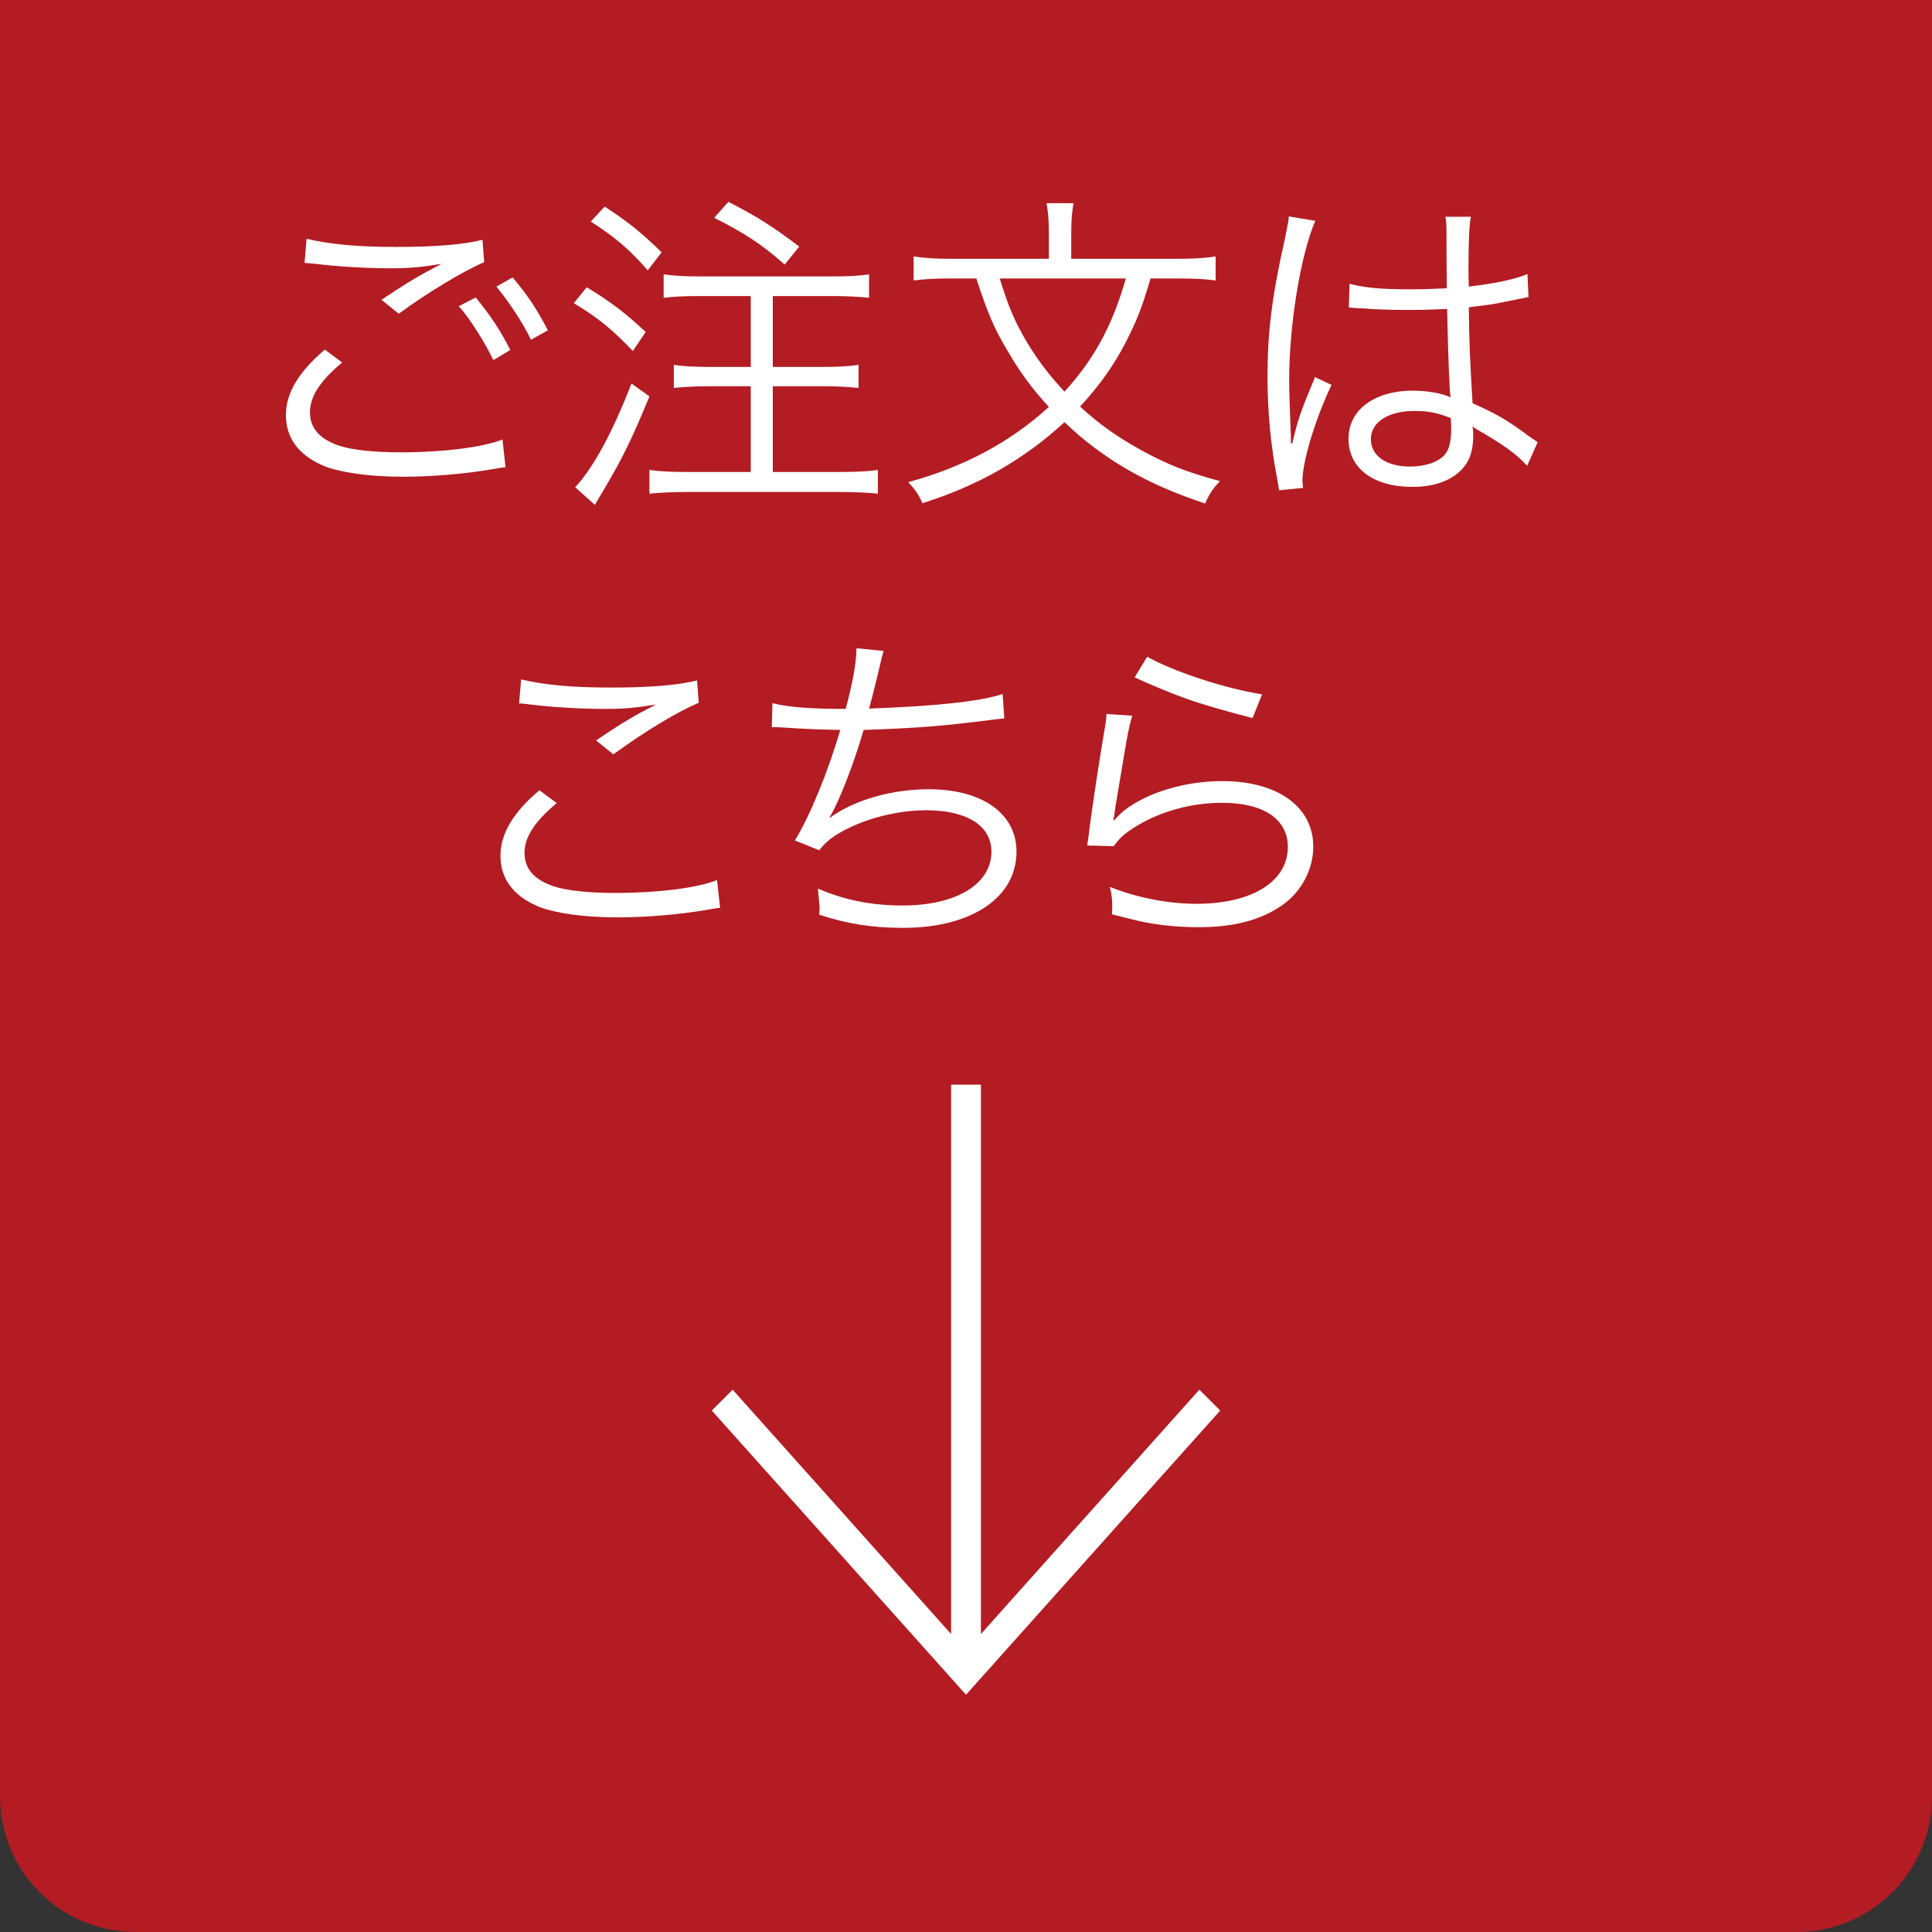
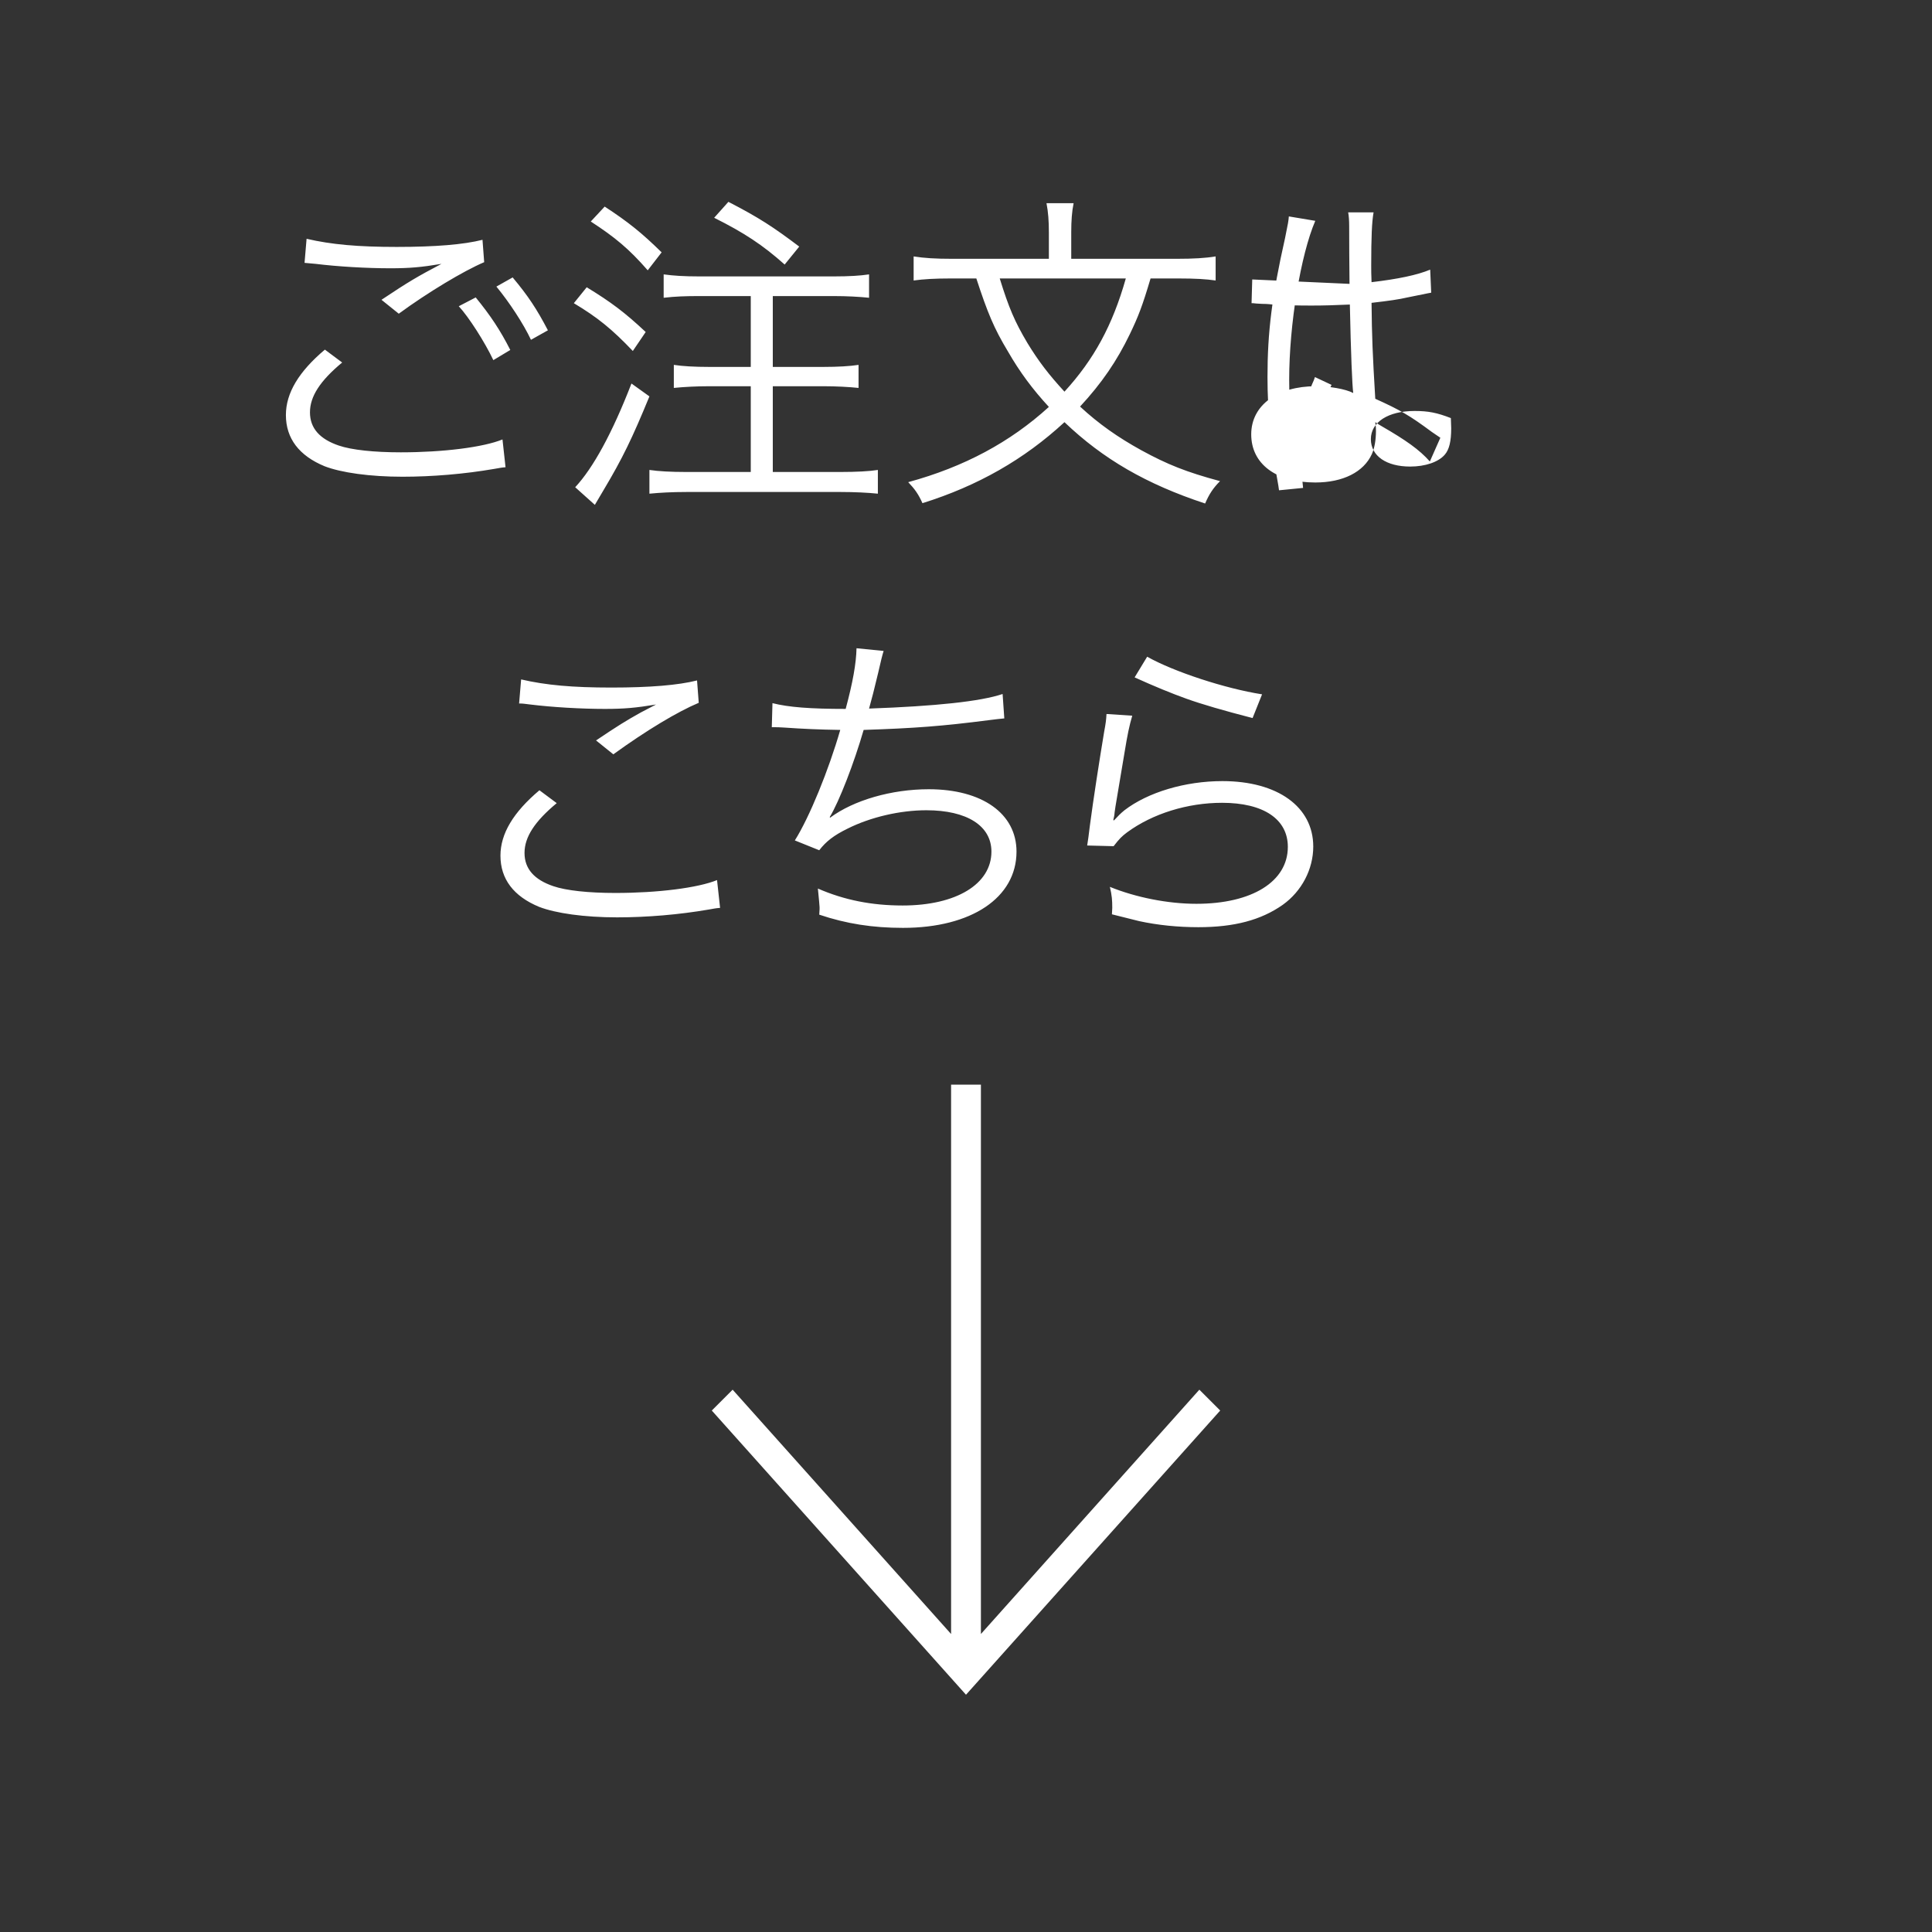
<svg xmlns="http://www.w3.org/2000/svg" viewBox="0 0 114 114">
  <rect x="0" y="0" width="114" height="114" fill="#333333" stroke="none" />
  <defs>
    <style>.cls-1{fill:#b31c22;}.cls-1,.cls-2{stroke-width:0px;}.cls-2{fill:#fff;}</style>
  </defs>
  <g id="_ヘッダー">
-     <path class="cls-1" d="M0 0h114v106c0 4.42-3.58 8-8 8h-98c-4.42 0-8-3.58-8-8v-106z" />
-     <path class="cls-2" d="M20.19 21.39c-1.3 1.08-1.9 2-1.9 2.94s.58 1.58 1.7 1.96c.76.26 2.08.4 3.66.4 2.5 0 4.88-.3 6-.76l.18 1.64c-.28.02-.3.04-.68.1-1.74.3-3.64.46-5.4.46-1.92 0-3.62-.24-4.6-.62-1.5-.62-2.28-1.64-2.28-3.02 0-1.3.76-2.56 2.3-3.86l1.02.76zm-2.1-7.3c1.46.34 3.04.48 5.32.48s3.96-.14 5.06-.42l.1 1.32c-1.22.52-3.32 1.78-5.04 3.04l-1.02-.82c1.62-1.08 2.1-1.36 3.54-2.12-1.2.2-1.88.26-3.02.26-1.4 0-3.1-.1-4.4-.26l-.66-.06.12-1.42zm9.98 3.46c.88 1.08 1.44 1.92 2.04 3.1l-1 .6c-.5-1.06-1.46-2.56-2.04-3.18l1-.52zm2.18-1.18c.92 1.1 1.42 1.86 2.08 3.12l-1 .56c-.44-.94-1.28-2.22-2.04-3.14l.96-.54zM34.62 16.95c1.44.88 2.24 1.48 3.48 2.64l-.76 1.12c-1.24-1.3-2.08-1.98-3.48-2.82l.76-.94zm3.7 6.44c-1.02 2.48-1.58 3.64-2.7 5.52l-.52.88-1.16-1.04c1.06-1.14 2.18-3.18 3.32-6.12l1.06.76zm-2.64-11.2c1.38.9 2.2 1.56 3.36 2.7l-.82 1.06c-1.12-1.28-1.92-1.94-3.36-2.88l.82-.88zm5.58 5.28c-.82 0-1.4.02-2.1.1v-1.38c.58.08 1.2.12 2.1.12h7.94c.9 0 1.56-.04 2.08-.12v1.38c-.58-.06-1.3-.1-2.08-.1h-3.6v4.18h3c.84 0 1.54-.04 2.06-.12v1.36c-.58-.06-1.32-.1-2.06-.1h-3v5.06h4c.92 0 1.7-.04 2.2-.12v1.4c-.58-.06-1.38-.1-2.2-.1h-9.08c-.86 0-1.58.04-2.2.1v-1.4c.54.08 1.26.12 2.18.12h3.8v-5.06h-2.46c-.74 0-1.48.04-2.08.1v-1.36c.52.08 1.22.12 2.06.12h2.48v-4.18h-3.04zm1.72-5.56c1.82.94 2.64 1.48 4.18 2.64l-.86 1.06c-1.3-1.16-2.4-1.88-4.16-2.76l.84-.94zM67.89 16.43c-.48 1.62-.72 2.24-1.22 3.28-.76 1.58-1.66 2.9-2.94 4.28 1.1 1.02 2.24 1.82 3.62 2.58 1.54.84 2.64 1.28 4.64 1.82-.4.4-.64.76-.88 1.32-3.46-1.14-6.02-2.62-8.3-4.8-2.38 2.2-5.12 3.76-8.38 4.78-.24-.54-.46-.84-.84-1.24 3.3-.9 6.02-2.36 8.3-4.44-.96-1.04-1.72-2.06-2.42-3.28-.82-1.36-1.2-2.28-1.86-4.3h-1.48c-1 0-1.62.04-2.22.12v-1.42c.62.1 1.3.14 2.24.14h5.74v-1.56c0-.68-.04-1.2-.14-1.72h1.6c-.1.48-.14 1.04-.14 1.7v1.58h6.24c.98 0 1.68-.04 2.28-.14v1.42c-.56-.08-1.16-.12-2.24-.12h-1.6zm-8.9 0c.54 1.74.88 2.54 1.64 3.82.66 1.08 1.26 1.86 2.18 2.86 1.74-1.9 2.84-3.92 3.62-6.68h-7.44zM77.61 13.03c-.86 2-1.54 6.1-1.54 9.38 0 .7.04 1.88.08 2.8l.02.56v.38l.08.02c.36-1.5.5-1.88 1.18-3.52.08-.18.12-.26.16-.4l.98.46c-.94 1.96-1.72 4.5-1.72 5.68l.04.4-1.42.14c-.02-.18-.04-.28-.12-.74-.36-1.86-.56-3.92-.56-5.94 0-2.66.26-4.76 1.04-8.22.18-.88.2-1 .22-1.26l1.56.26zm2.02 3.72c.98.24 1.84.32 3.6.32.78 0 1.32-.02 2.14-.06q-.02-1.88-.02-3.4c0-.34-.02-.62-.06-.82h1.5c-.1.54-.14 1.48-.14 3.14 0 .22 0 .54.02.98 1.54-.18 2.7-.42 3.46-.74l.06 1.36s-.04 0-1.4.28c-.52.12-1.08.2-2.12.32.02 1.98.06 3 .22 5.66 1.46.66 2.02.98 3.34 1.96l.5.34-.62 1.4c-.62-.7-1.42-1.26-2.84-2.08l-.2-.12-.18-.12c.04.3.04.34.04.52 0 .52-.08 1-.24 1.36-.48 1.06-1.7 1.68-3.34 1.68-2.32 0-3.78-1.1-3.78-2.84s1.58-2.84 3.8-2.84c.82 0 1.76.16 2.22.4-.06-.42-.14-2.3-.2-5.22-.9.04-1.52.06-2.28.06-.82 0-1.56-.02-2.26-.06-.34-.04-.56-.04-.64-.04l-.34-.02-.2-.02h-.08l.04-1.4zm3.84 7.5c-1.56 0-2.58.66-2.58 1.66s.92 1.62 2.32 1.62c.88 0 1.66-.26 2.04-.7.26-.3.38-.78.38-1.56l-.02-.6c-.82-.32-1.34-.42-2.14-.42zM32.85 47.39c-1.3 1.08-1.9 2-1.9 2.94s.58 1.58 1.7 1.96c.76.26 2.08.4 3.66.4 2.5 0 4.88-.3 6-.76l.18 1.64c-.26.02-.34.04-.68.1-1.74.3-3.64.46-5.4.46-1.92 0-3.62-.24-4.6-.62-1.5-.62-2.28-1.64-2.28-3.02 0-1.3.76-2.56 2.3-3.86l1.02.76zm-2.1-7.3c1.46.34 3.04.48 5.32.48s3.96-.14 5.06-.42l.1 1.32c-1.24.52-3.08 1.62-5.04 3.04l-1.02-.82c1.28-.86 1.76-1.16 2.66-1.66l.5-.26.38-.2c-1.2.2-1.88.26-3.02.26-1.4 0-3.1-.1-4.4-.26-.36-.04-.4-.06-.66-.06l.12-1.42zM45.58 41.49c.94.24 2.22.34 4.32.34.42-1.56.62-2.68.64-3.58l1.6.16q-.1.3-.32 1.28c-.28 1.16-.34 1.4-.54 2.12 3.92-.14 6.58-.42 7.88-.86l.1 1.44c-.34.04-.46.04-.88.1-2.8.36-4.4.48-7.42.58-.56 1.94-1.44 4.22-2 5.14l.02.04c1.4-1.04 3.64-1.68 5.82-1.68 3.16 0 5.18 1.44 5.18 3.68 0 2.72-2.66 4.5-6.7 4.5-1.78 0-3.34-.24-4.94-.78l.02-.32v-.12c0-.1-.04-.46-.1-1.1 1.56.68 3.18 1 5 1 3.16 0 5.24-1.26 5.24-3.18 0-1.52-1.44-2.44-3.84-2.44-1.54 0-3.28.4-4.64 1.08-.82.4-1.28.76-1.68 1.28l-1.44-.58c.86-1.36 2-4.16 2.68-6.52-1.28-.02-2.16-.06-3.32-.14-.26-.02-.44-.02-.56-.02h-.16l.04-1.42zM66.81 42.23c-.18.62-.28 1.1-.46 2.2-.48 2.9-.52 3.04-.58 3.5-.02.24-.04.28-.08.46l.04.02c.26-.28.4-.42.62-.6 1.38-1.06 3.58-1.72 5.78-1.72 3.26 0 5.36 1.52 5.36 3.86 0 1.34-.68 2.64-1.8 3.44-1.28.9-2.86 1.32-4.98 1.32-1.2 0-2.4-.12-3.5-.36q-.38-.1-1.6-.4l.02-.38c0-.46-.02-.72-.14-1.24 1.52.62 3.42 1 5.1 1 3.3 0 5.4-1.32 5.4-3.36 0-1.64-1.44-2.6-3.88-2.6-2.04 0-4.1.64-5.6 1.74-.32.24-.46.38-.8.82l-1.56-.04c.06-.36.08-.54.16-1.18.2-1.52.56-3.84.84-5.52.1-.54.12-.7.14-1.06l1.52.1zm.88-3.48c1.56.88 4.6 1.88 6.78 2.22l-.56 1.4q-2.56-.66-3.9-1.14t-3.06-1.26l.74-1.22zM56.12 64h1.76v34.2h-1.76zM57 100l-15-16.77 1.23-1.23 13.77 15.4 13.77-15.4 1.23 1.23-15 16.77z" />
+     <path class="cls-2" d="M20.19 21.39c-1.3 1.08-1.9 2-1.9 2.94s.58 1.58 1.7 1.96c.76.26 2.08.4 3.66.4 2.5 0 4.88-.3 6-.76l.18 1.64c-.28.02-.3.04-.68.1-1.74.3-3.64.46-5.4.46-1.92 0-3.62-.24-4.6-.62-1.5-.62-2.28-1.64-2.28-3.02 0-1.3.76-2.56 2.3-3.86l1.02.76zm-2.1-7.3c1.46.34 3.04.48 5.32.48s3.96-.14 5.06-.42l.1 1.32c-1.22.52-3.32 1.78-5.04 3.04l-1.02-.82c1.62-1.08 2.1-1.36 3.54-2.12-1.2.2-1.88.26-3.02.26-1.4 0-3.1-.1-4.4-.26l-.66-.06.12-1.42zm9.98 3.46c.88 1.08 1.44 1.92 2.04 3.1l-1 .6c-.5-1.06-1.46-2.56-2.04-3.18l1-.52zm2.18-1.18c.92 1.1 1.42 1.86 2.08 3.12l-1 .56c-.44-.94-1.28-2.22-2.04-3.14l.96-.54zM34.62 16.95c1.44.88 2.24 1.48 3.48 2.64l-.76 1.12c-1.24-1.3-2.08-1.98-3.48-2.82l.76-.94zm3.7 6.44c-1.02 2.48-1.58 3.64-2.7 5.52l-.52.88-1.16-1.04c1.06-1.14 2.18-3.18 3.32-6.12l1.06.76zm-2.64-11.2c1.38.9 2.2 1.56 3.36 2.7l-.82 1.06c-1.12-1.28-1.92-1.94-3.36-2.88l.82-.88zm5.58 5.28c-.82 0-1.4.02-2.1.1v-1.38c.58.08 1.2.12 2.1.12h7.94c.9 0 1.56-.04 2.08-.12v1.38c-.58-.06-1.3-.1-2.08-.1h-3.6v4.18h3c.84 0 1.54-.04 2.06-.12v1.36c-.58-.06-1.32-.1-2.06-.1h-3v5.06h4c.92 0 1.7-.04 2.2-.12v1.4c-.58-.06-1.38-.1-2.2-.1h-9.08c-.86 0-1.58.04-2.2.1v-1.4c.54.08 1.26.12 2.18.12h3.8v-5.06h-2.46c-.74 0-1.48.04-2.08.1v-1.36c.52.08 1.22.12 2.06.12h2.48v-4.18h-3.04zm1.72-5.56c1.82.94 2.64 1.48 4.18 2.64l-.86 1.06c-1.3-1.16-2.4-1.88-4.16-2.76l.84-.94zM67.89 16.43c-.48 1.62-.72 2.24-1.22 3.28-.76 1.58-1.66 2.9-2.94 4.28 1.1 1.02 2.24 1.82 3.62 2.58 1.54.84 2.64 1.28 4.64 1.82-.4.4-.64.76-.88 1.32-3.46-1.14-6.02-2.62-8.3-4.8-2.38 2.2-5.12 3.76-8.38 4.78-.24-.54-.46-.84-.84-1.24 3.3-.9 6.02-2.36 8.3-4.44-.96-1.04-1.72-2.06-2.42-3.28-.82-1.36-1.2-2.28-1.86-4.3h-1.48c-1 0-1.62.04-2.22.12v-1.42c.62.1 1.3.14 2.24.14h5.74v-1.56c0-.68-.04-1.2-.14-1.72h1.6c-.1.48-.14 1.04-.14 1.7v1.58h6.24c.98 0 1.68-.04 2.28-.14v1.42c-.56-.08-1.16-.12-2.24-.12h-1.6zm-8.9 0c.54 1.74.88 2.54 1.64 3.82.66 1.08 1.26 1.86 2.18 2.86 1.74-1.9 2.84-3.92 3.62-6.68h-7.44zM77.61 13.03c-.86 2-1.54 6.1-1.54 9.38 0 .7.04 1.88.08 2.8l.02.56v.38l.08.02c.36-1.5.5-1.88 1.18-3.52.08-.18.12-.26.16-.4l.98.46c-.94 1.96-1.72 4.5-1.72 5.68l.04.4-1.42.14c-.02-.18-.04-.28-.12-.74-.36-1.86-.56-3.92-.56-5.94 0-2.66.26-4.76 1.04-8.22.18-.88.2-1 .22-1.26l1.56.26zm2.02 3.72q-.02-1.88-.02-3.4c0-.34-.02-.62-.06-.82h1.5c-.1.54-.14 1.48-.14 3.14 0 .22 0 .54.02.98 1.54-.18 2.7-.42 3.46-.74l.06 1.36s-.04 0-1.4.28c-.52.12-1.08.2-2.12.32.02 1.98.06 3 .22 5.66 1.46.66 2.02.98 3.34 1.96l.5.34-.62 1.4c-.62-.7-1.42-1.26-2.84-2.08l-.2-.12-.18-.12c.04.3.04.34.04.52 0 .52-.08 1-.24 1.36-.48 1.06-1.7 1.68-3.34 1.68-2.32 0-3.78-1.1-3.78-2.84s1.58-2.84 3.8-2.84c.82 0 1.76.16 2.22.4-.06-.42-.14-2.3-.2-5.22-.9.04-1.52.06-2.28.06-.82 0-1.56-.02-2.26-.06-.34-.04-.56-.04-.64-.04l-.34-.02-.2-.02h-.08l.04-1.4zm3.84 7.5c-1.56 0-2.58.66-2.58 1.66s.92 1.62 2.32 1.62c.88 0 1.66-.26 2.04-.7.26-.3.38-.78.38-1.56l-.02-.6c-.82-.32-1.34-.42-2.14-.42zM32.85 47.39c-1.3 1.08-1.9 2-1.9 2.94s.58 1.58 1.7 1.96c.76.26 2.08.4 3.66.4 2.5 0 4.88-.3 6-.76l.18 1.64c-.26.02-.34.04-.68.1-1.74.3-3.64.46-5.4.46-1.92 0-3.62-.24-4.6-.62-1.5-.62-2.28-1.64-2.28-3.02 0-1.3.76-2.56 2.3-3.86l1.02.76zm-2.1-7.3c1.46.34 3.04.48 5.32.48s3.96-.14 5.06-.42l.1 1.32c-1.24.52-3.08 1.62-5.04 3.04l-1.02-.82c1.28-.86 1.76-1.16 2.66-1.66l.5-.26.38-.2c-1.2.2-1.88.26-3.02.26-1.4 0-3.1-.1-4.4-.26-.36-.04-.4-.06-.66-.06l.12-1.42zM45.58 41.49c.94.24 2.22.34 4.32.34.42-1.56.62-2.68.64-3.58l1.6.16q-.1.3-.32 1.28c-.28 1.16-.34 1.4-.54 2.12 3.92-.14 6.58-.42 7.88-.86l.1 1.44c-.34.04-.46.04-.88.1-2.8.36-4.4.48-7.42.58-.56 1.94-1.44 4.22-2 5.14l.02.04c1.4-1.04 3.64-1.68 5.82-1.68 3.16 0 5.18 1.44 5.18 3.68 0 2.72-2.66 4.5-6.7 4.5-1.78 0-3.34-.24-4.94-.78l.02-.32v-.12c0-.1-.04-.46-.1-1.1 1.56.68 3.18 1 5 1 3.16 0 5.24-1.26 5.24-3.18 0-1.52-1.44-2.44-3.84-2.44-1.54 0-3.28.4-4.64 1.08-.82.4-1.28.76-1.68 1.28l-1.44-.58c.86-1.36 2-4.16 2.68-6.52-1.28-.02-2.16-.06-3.32-.14-.26-.02-.44-.02-.56-.02h-.16l.04-1.42zM66.81 42.23c-.18.62-.28 1.1-.46 2.2-.48 2.9-.52 3.04-.58 3.5-.02.24-.04.28-.08.46l.04.02c.26-.28.4-.42.62-.6 1.38-1.06 3.58-1.72 5.78-1.72 3.26 0 5.36 1.52 5.36 3.86 0 1.34-.68 2.64-1.8 3.44-1.28.9-2.86 1.32-4.98 1.32-1.2 0-2.4-.12-3.5-.36q-.38-.1-1.6-.4l.02-.38c0-.46-.02-.72-.14-1.24 1.52.62 3.42 1 5.1 1 3.3 0 5.4-1.32 5.4-3.36 0-1.64-1.44-2.6-3.88-2.6-2.04 0-4.1.64-5.6 1.74-.32.24-.46.38-.8.82l-1.56-.04c.06-.36.08-.54.16-1.18.2-1.52.56-3.84.84-5.52.1-.54.12-.7.14-1.06l1.52.1zm.88-3.48c1.56.88 4.6 1.88 6.78 2.22l-.56 1.4q-2.56-.66-3.9-1.14t-3.06-1.26l.74-1.22zM56.12 64h1.76v34.2h-1.76zM57 100l-15-16.77 1.23-1.23 13.77 15.4 13.77-15.4 1.23 1.23-15 16.77z" />
  </g>
</svg>